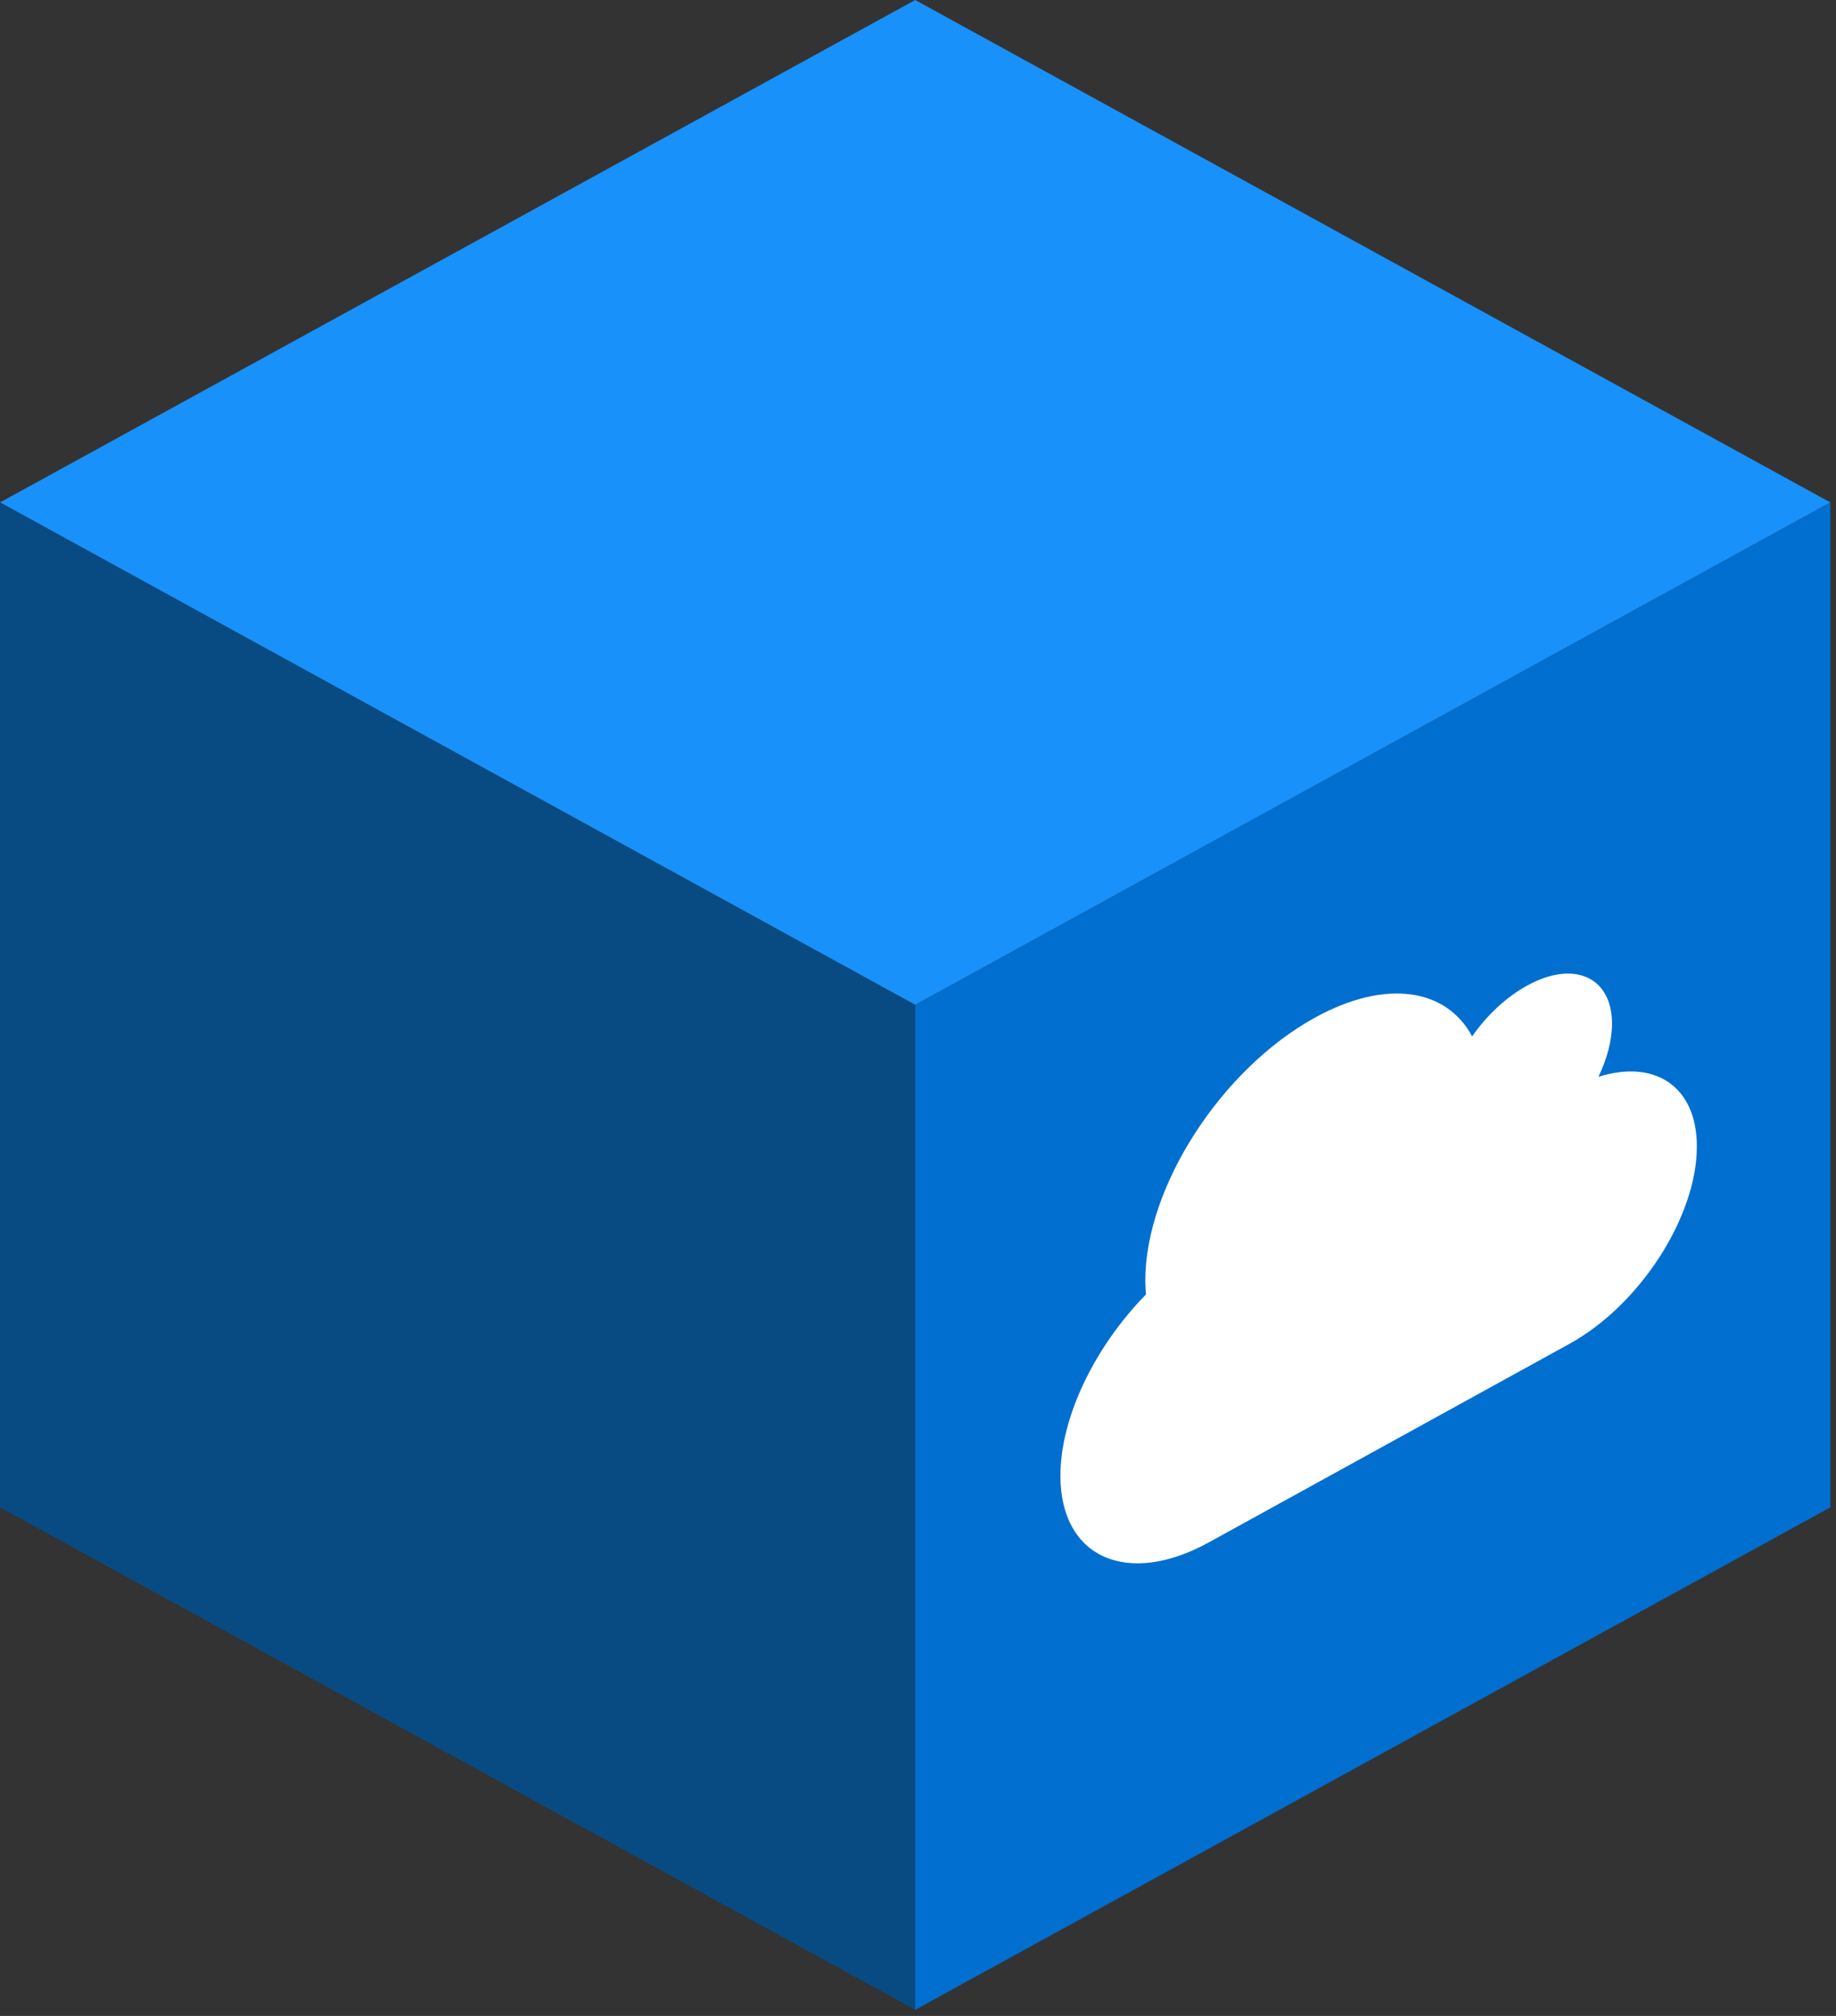
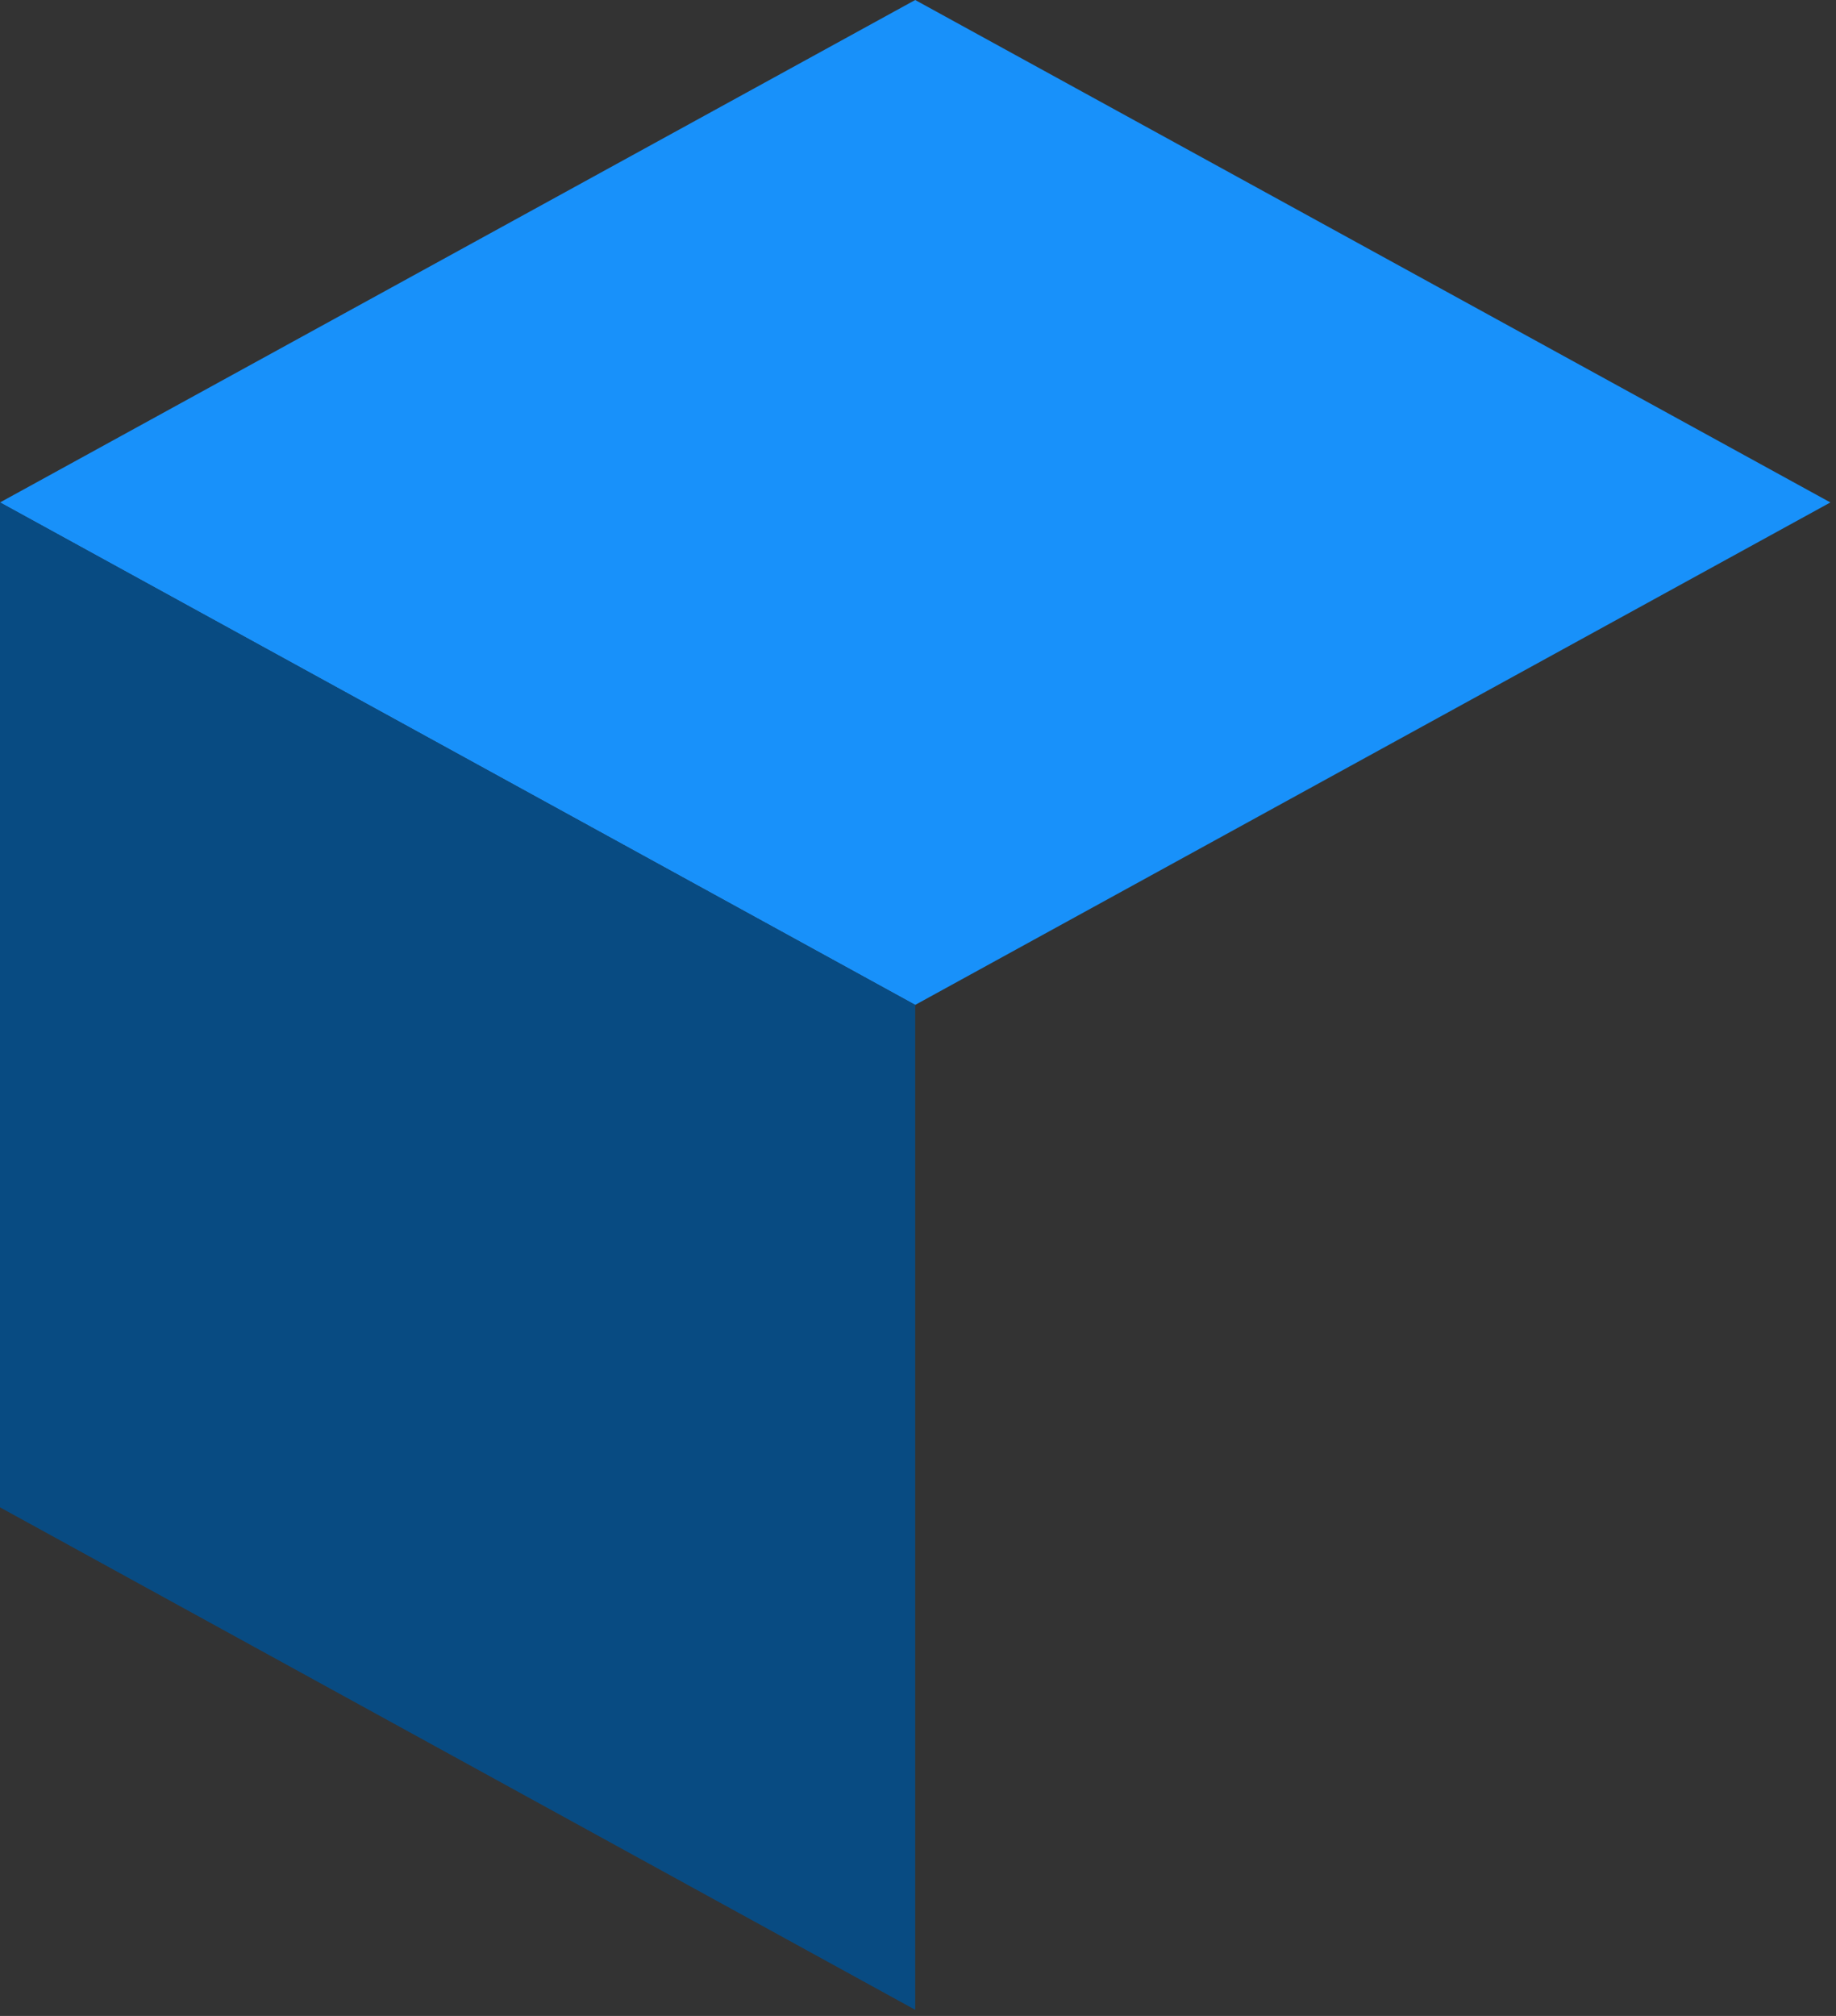
<svg xmlns="http://www.w3.org/2000/svg" width="246px" height="270px" viewBox="0 0 246 270" version="1.1">
  <rect x="0" y="0" width="246" height="270" fill="#333333" stroke="none" />
  <title>Page 1</title>
  <desc>Created with Sketch.</desc>
  <defs />
  <g id="📄-02.Service(0/6)" stroke="none" stroke-width="1" fill="none" fill-rule="evenodd">
    <g id="Page-1">
      <polygon id="Fill-1" fill="#1891FA" points="122.624 -0 -0 67.294 122.624 134.591 245.248 67.294" />
      <polygon id="Fill-2" fill="#084B82" points="0 201.884 122.624 269.179 122.624 134.591 0 67.294" />
-       <polygon id="Fill-3" fill="#016FD0" points="122.624 134.59 122.624 269.18 245.248 201.883 245.247 67.295" />
-       <path d="M210.302,179.974 L161.981,206.57 C151.011,212.608 142.083,208.605 142.083,197.648 C142.083,189.708 146.792,180.241 153.542,173.377 C153.498,172.78 153.453,172.139 153.453,171.518 C153.453,158.964 163.624,143.208 176.193,136.291 C185.697,131.059 193.826,132.397 197.245,138.81 C199.198,136.005 201.775,133.566 204.617,132.002 C210.879,128.555 215.987,130.845 215.987,137.099 C215.987,139.362 215.321,141.814 214.167,144.223 C221.717,141.842 227.357,145.48 227.357,153.553 C227.357,162.957 219.718,174.791 210.302,179.974" id="Fill-4" fill="#FFFFFF" />
    </g>
  </g>
</svg>